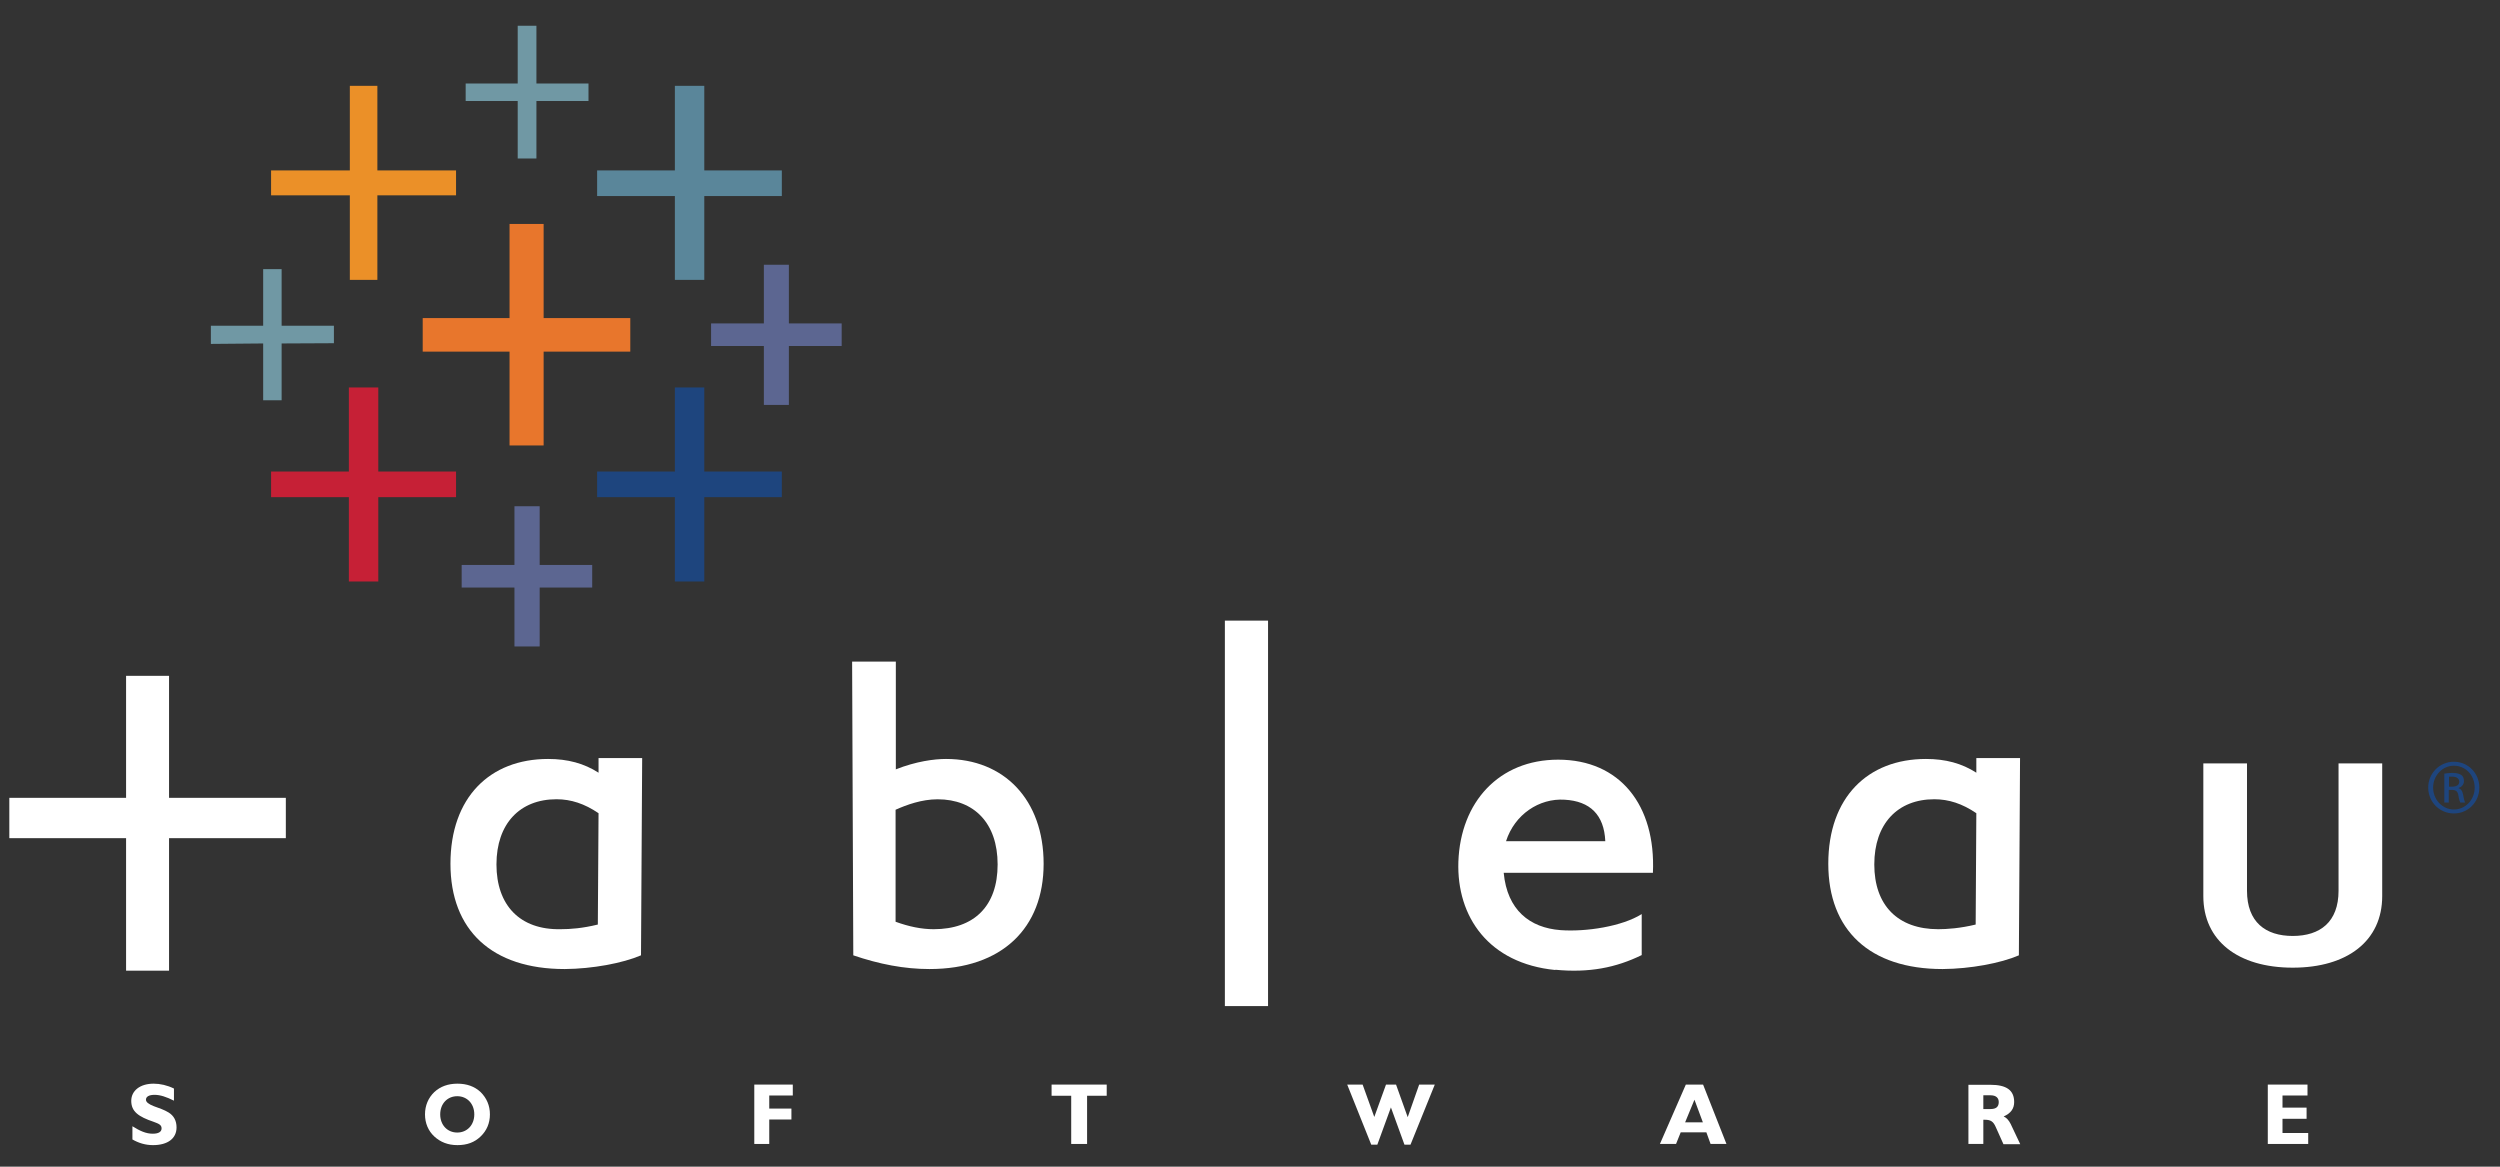
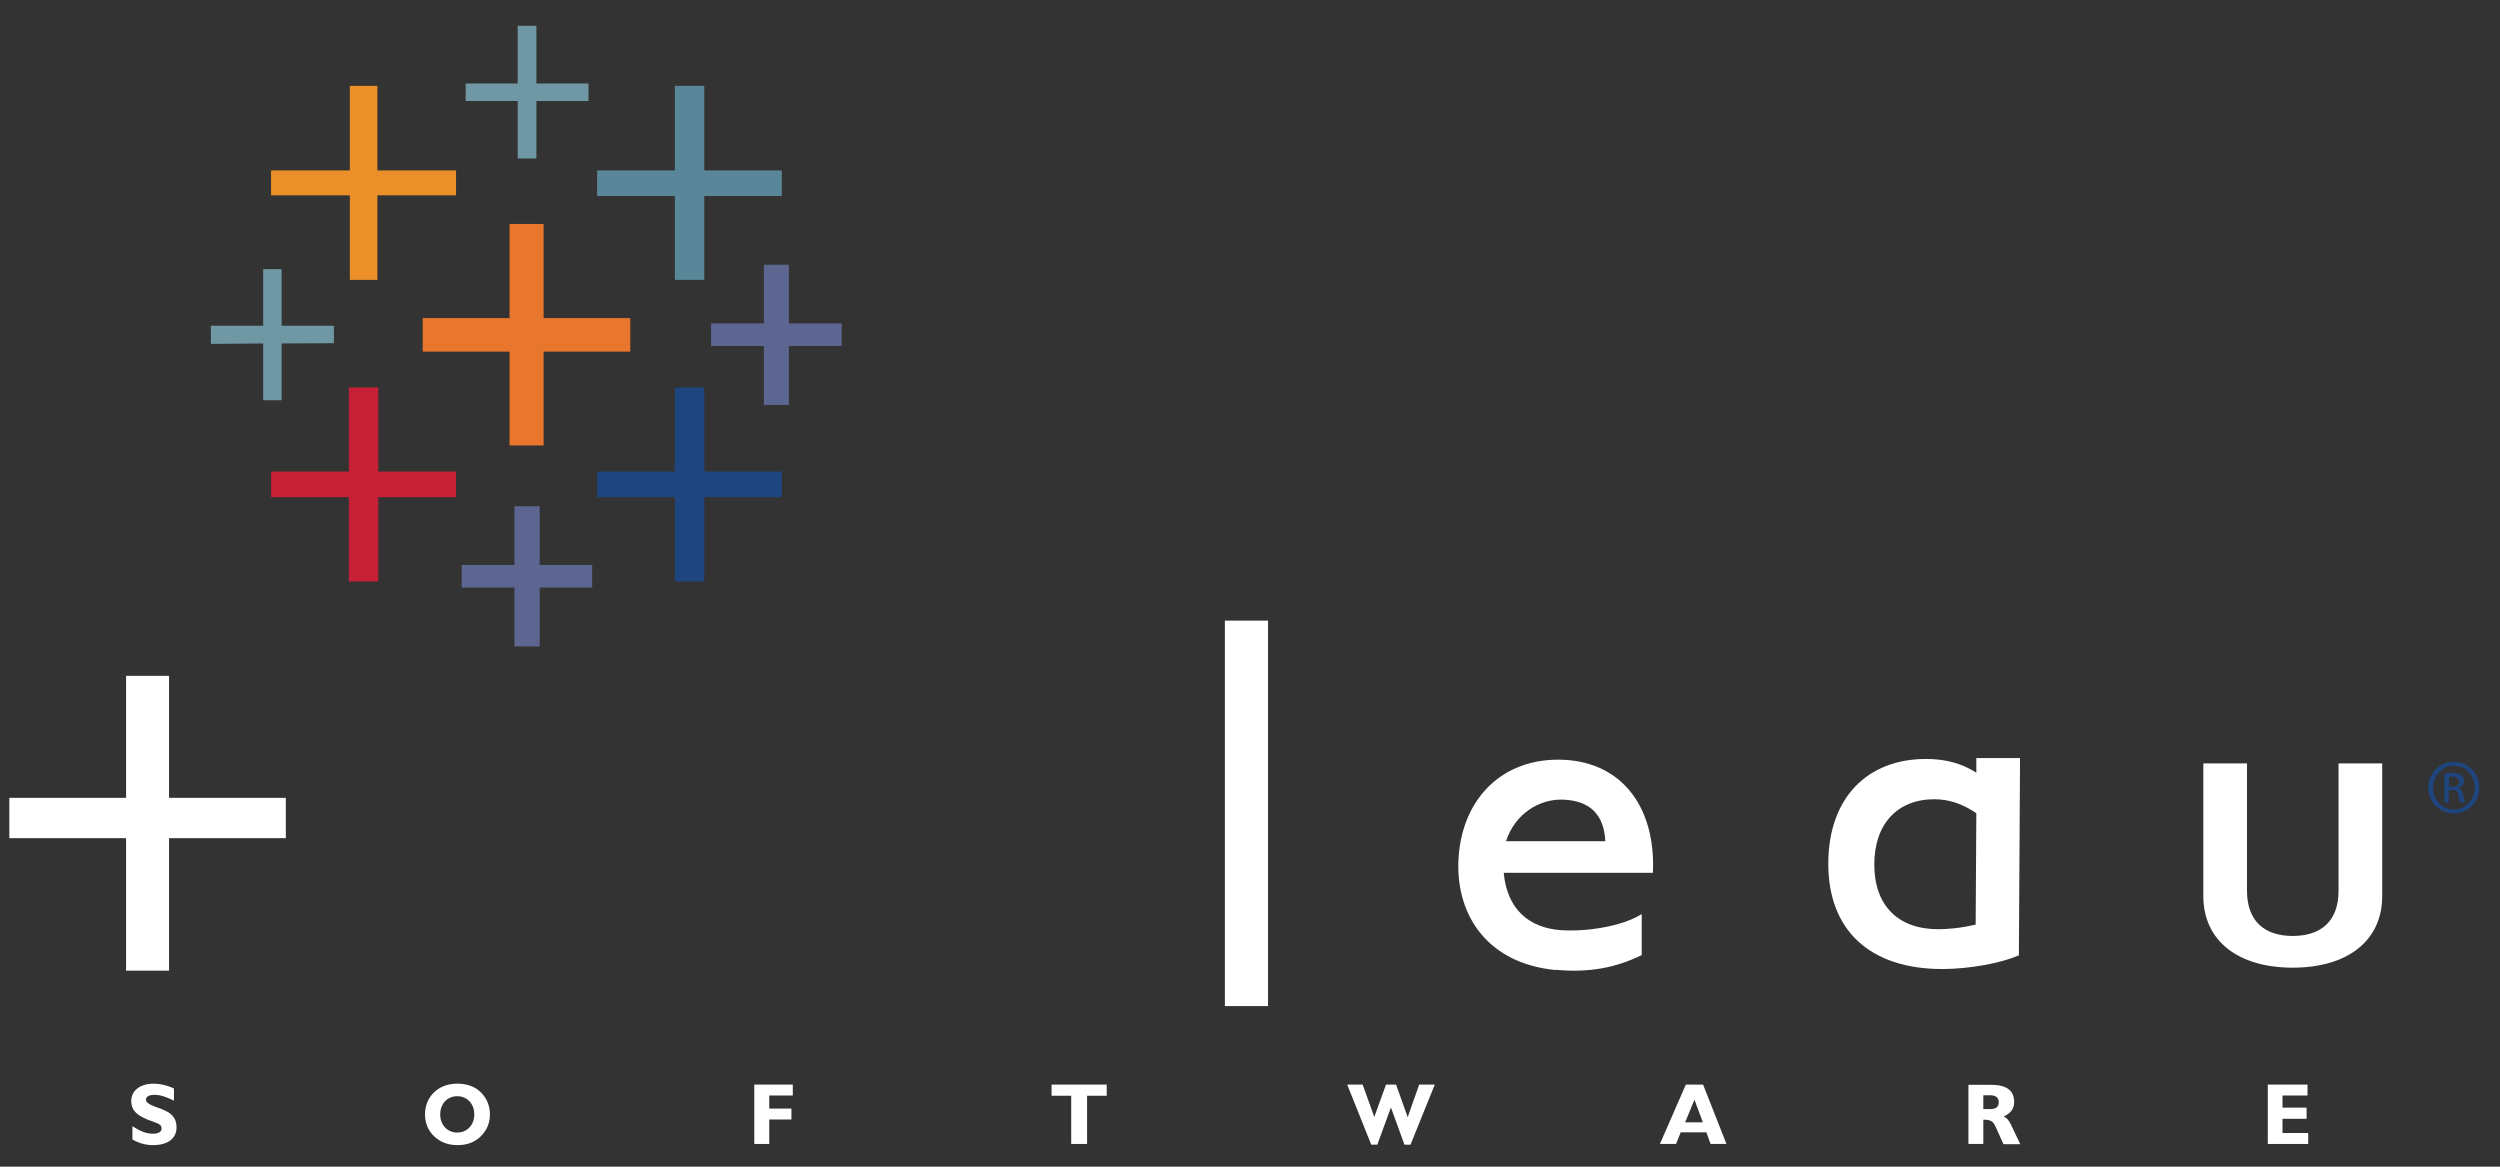
<svg xmlns="http://www.w3.org/2000/svg" width="60" height="28" viewBox="0 0 60 28" fill="none">
  <rect x="0" y="0" width="60" height="28" fill="#333333" stroke="none" />
  <path d="M15.127 7.634H13.047V5.375H12.229V7.634H10.145V8.439H12.229V10.691H13.047V8.439H15.127V7.634Z" fill="#E8762C" />
  <path d="M10.945 11.317H9.079V9.299H8.373V11.317H6.506V11.932H8.373V13.956H9.079V11.932H10.945V11.317Z" fill="#C62036" />
  <path d="M18.764 4.09H16.903V2.06H16.197V4.09H14.331V4.705H16.197V6.717H16.903V4.705H18.764V4.09Z" fill="#5A869A" />
  <path d="M14.213 13.559H12.952V12.15H12.347V13.559H11.08V14.101H12.347V15.515H12.952V14.101H14.213V13.559Z" fill="#5C6691" />
  <path d="M10.945 4.09H9.057V2.06H8.396V4.09H6.506V4.688H8.396V6.717H9.057V4.688H10.945V4.09Z" fill="#EB9028" />
  <path d="M20.2 7.762H18.933V6.354H18.333V7.762H17.066V8.304H18.333V9.718H18.933V8.304H20.2V7.762Z" fill="#5C6691" />
  <path fill-rule="evenodd" clip-rule="evenodd" d="M18.764 11.317H16.903V9.299H16.197V11.317H14.331V11.932H16.197V13.956H16.903V11.932H18.764V11.317Z" fill="#1E457E" />
  <path d="M12.425 0.618V2.004H11.176V2.424H12.425V3.804H12.874V2.424H14.124V2.004H12.874V0.618H12.425Z" fill="#7098A4" />
  <path d="M8.014 7.818H6.759V6.459H6.316V7.818H5.061V8.254L6.316 8.243V9.606H6.759V8.243L8.014 8.237V7.818Z" fill="#7098A4" />
  <path fill-rule="evenodd" clip-rule="evenodd" d="M3.172 27.343C3.324 27.433 3.492 27.483 3.671 27.483C4.029 27.483 4.237 27.321 4.237 27.058C4.237 26.901 4.175 26.779 4.047 26.7C3.94 26.634 3.817 26.594 3.693 26.549C3.564 26.499 3.503 26.449 3.503 26.393C3.503 26.32 3.575 26.276 3.71 26.276C3.844 26.276 3.996 26.326 4.175 26.416V26.125C4.013 26.046 3.844 26.008 3.688 26.008C3.357 26.008 3.15 26.18 3.15 26.421C3.15 26.678 3.324 26.801 3.688 26.924C3.811 26.969 3.878 26.997 3.878 27.081C3.878 27.164 3.805 27.209 3.665 27.209C3.503 27.209 3.357 27.142 3.178 27.03V27.349L3.172 27.343Z" fill="white" />
  <path fill-rule="evenodd" clip-rule="evenodd" d="M10.2 26.745C10.2 26.957 10.279 27.142 10.424 27.276C10.57 27.41 10.75 27.483 10.979 27.483C11.209 27.483 11.389 27.416 11.534 27.276C11.68 27.137 11.758 26.957 11.758 26.745C11.758 26.533 11.68 26.354 11.534 26.209C11.389 26.074 11.204 26.008 10.979 26.008C10.755 26.008 10.57 26.074 10.424 26.209C10.279 26.348 10.2 26.533 10.2 26.745ZM10.565 26.745C10.565 26.488 10.738 26.309 10.974 26.309C11.209 26.309 11.383 26.488 11.383 26.745C11.383 27.002 11.209 27.181 10.974 27.181C10.738 27.181 10.565 27.002 10.565 26.745Z" fill="white" />
  <path fill-rule="evenodd" clip-rule="evenodd" d="M18.103 27.455H18.462V26.868H18.994V26.606H18.462V26.292H19.027V26.03H18.103V27.455Z" fill="white" />
  <path fill-rule="evenodd" clip-rule="evenodd" d="M25.709 27.455H26.09V26.298H26.561V26.03H25.238V26.298H25.709V27.455Z" fill="white" />
  <path fill-rule="evenodd" clip-rule="evenodd" d="M32.91 27.472H33.056L33.382 26.578L33.707 27.472H33.852L34.435 26.03H34.06L33.785 26.812L33.505 26.03H33.264L32.983 26.807L32.703 26.03H32.333L32.91 27.472Z" fill="white" />
  <path fill-rule="evenodd" clip-rule="evenodd" d="M39.843 27.455H40.225L40.337 27.176H40.953L41.054 27.455H41.435L40.874 26.03H40.46L39.838 27.455H39.843ZM40.443 26.936L40.667 26.393L40.869 26.936H40.449H40.443Z" fill="white" />
  <path fill-rule="evenodd" clip-rule="evenodd" d="M47.242 27.455H47.6V26.874C47.6 26.874 47.629 26.874 47.639 26.874C47.779 26.874 47.841 26.919 47.897 27.047L48.083 27.461H48.486L48.256 26.975C48.211 26.885 48.155 26.824 48.088 26.795C48.262 26.718 48.34 26.606 48.34 26.449C48.34 26.164 48.155 26.035 47.769 26.035H47.242V27.461V27.455ZM47.774 26.617H47.6V26.287H47.774C47.903 26.287 47.97 26.349 47.97 26.449C47.97 26.561 47.909 26.617 47.774 26.617Z" fill="white" />
  <path fill-rule="evenodd" clip-rule="evenodd" d="M54.427 27.455H55.397V27.192H54.78V26.851H55.358V26.583H54.78V26.292H55.38V26.03H54.427V27.455Z" fill="white" />
-   <path fill-rule="evenodd" clip-rule="evenodd" d="M21.494 18.467C21.987 18.271 22.424 18.215 22.704 18.215C24.1 18.215 25.047 19.194 25.047 20.731C25.047 22.268 24.055 23.257 22.306 23.257C21.701 23.257 21.102 23.14 20.479 22.928L20.451 15.879H21.5V18.461L21.494 18.467ZM22.407 22.301C23.382 22.301 23.943 21.743 23.943 20.747C23.943 19.753 23.377 19.183 22.503 19.183C22.121 19.183 21.757 19.316 21.494 19.434V22.122C21.819 22.24 22.121 22.301 22.407 22.301Z" fill="white" />
  <path d="M30.433 14.895H29.397V24.146H30.433V14.895Z" fill="white" />
  <path fill-rule="evenodd" clip-rule="evenodd" d="M36.15 20.188H38.527C38.499 19.556 38.162 19.227 37.551 19.193C36.941 19.154 36.352 19.545 36.145 20.188M37.327 23.28C35.73 23.123 34.957 22.005 35.001 20.68C35.052 19.249 35.976 18.232 37.395 18.232C38.88 18.232 39.743 19.327 39.67 20.948H36.089C36.173 21.843 36.716 22.267 37.451 22.323C38.067 22.368 38.93 22.234 39.401 21.938V22.922C38.784 23.224 38.14 23.352 37.327 23.274" fill="white" />
  <path fill-rule="evenodd" clip-rule="evenodd" d="M55.026 22.463C55.682 22.463 56.125 22.128 56.125 21.379V18.321H57.173V21.507C57.173 22.575 56.344 23.224 55.026 23.224C53.709 23.224 52.88 22.575 52.88 21.507V18.321H53.928V21.379C53.928 22.128 54.371 22.463 55.026 22.463Z" fill="white" />
-   <path fill-rule="evenodd" clip-rule="evenodd" d="M13.552 23.257C11.803 23.257 10.811 22.323 10.811 20.73C10.811 19.137 11.758 18.215 13.154 18.215C13.625 18.215 14.017 18.321 14.365 18.545V18.193H15.412L15.384 22.928C14.942 23.117 14.219 23.252 13.557 23.257M13.451 22.301C13.692 22.301 13.978 22.279 14.348 22.189L14.365 19.517C14.028 19.288 13.703 19.182 13.356 19.182C12.476 19.182 11.915 19.769 11.915 20.747C11.915 21.725 12.476 22.318 13.451 22.301Z" fill="white" />
  <path fill-rule="evenodd" clip-rule="evenodd" d="M46.62 23.257C44.871 23.257 43.879 22.323 43.879 20.73C43.879 19.137 44.826 18.215 46.222 18.215C46.693 18.215 47.085 18.321 47.432 18.545V18.193H48.481L48.453 22.928C48.015 23.117 47.292 23.252 46.625 23.257M46.519 22.301C46.726 22.301 47.046 22.279 47.416 22.189L47.432 19.517C47.096 19.288 46.771 19.182 46.423 19.182C45.544 19.182 44.983 19.769 44.983 20.747C44.983 21.725 45.544 22.301 46.519 22.301Z" fill="white" />
  <path d="M3.026 16.22H4.057V19.148H6.86V20.116H4.057V23.296H3.026V20.116H0.224V19.148H3.026V16.22Z" fill="white" />
  <path d="M58.894 18.282C59.235 18.282 59.504 18.556 59.504 18.902C59.504 19.249 59.235 19.523 58.894 19.523C58.552 19.523 58.277 19.249 58.277 18.902C58.277 18.556 58.552 18.282 58.894 18.282ZM58.894 18.377C58.619 18.377 58.395 18.612 58.395 18.902C58.395 19.193 58.619 19.428 58.894 19.428C59.168 19.428 59.392 19.199 59.392 18.902C59.392 18.606 59.174 18.377 58.894 18.377ZM58.776 19.26H58.664V18.567C58.72 18.562 58.776 18.55 58.86 18.55C58.966 18.55 59.034 18.573 59.073 18.601C59.112 18.629 59.135 18.679 59.135 18.746C59.135 18.835 59.073 18.891 59 18.914C59.062 18.931 59.101 18.986 59.118 19.087C59.135 19.193 59.151 19.238 59.163 19.26H59.045C59.045 19.26 59.011 19.177 59 19.082C58.983 18.992 58.938 18.958 58.849 18.958H58.77V19.255L58.776 19.26ZM58.776 18.88H58.855C58.944 18.88 59.022 18.846 59.022 18.763C59.022 18.701 58.978 18.64 58.855 18.64C58.821 18.64 58.793 18.64 58.776 18.64V18.875V18.88Z" fill="#1E457E" />
</svg>